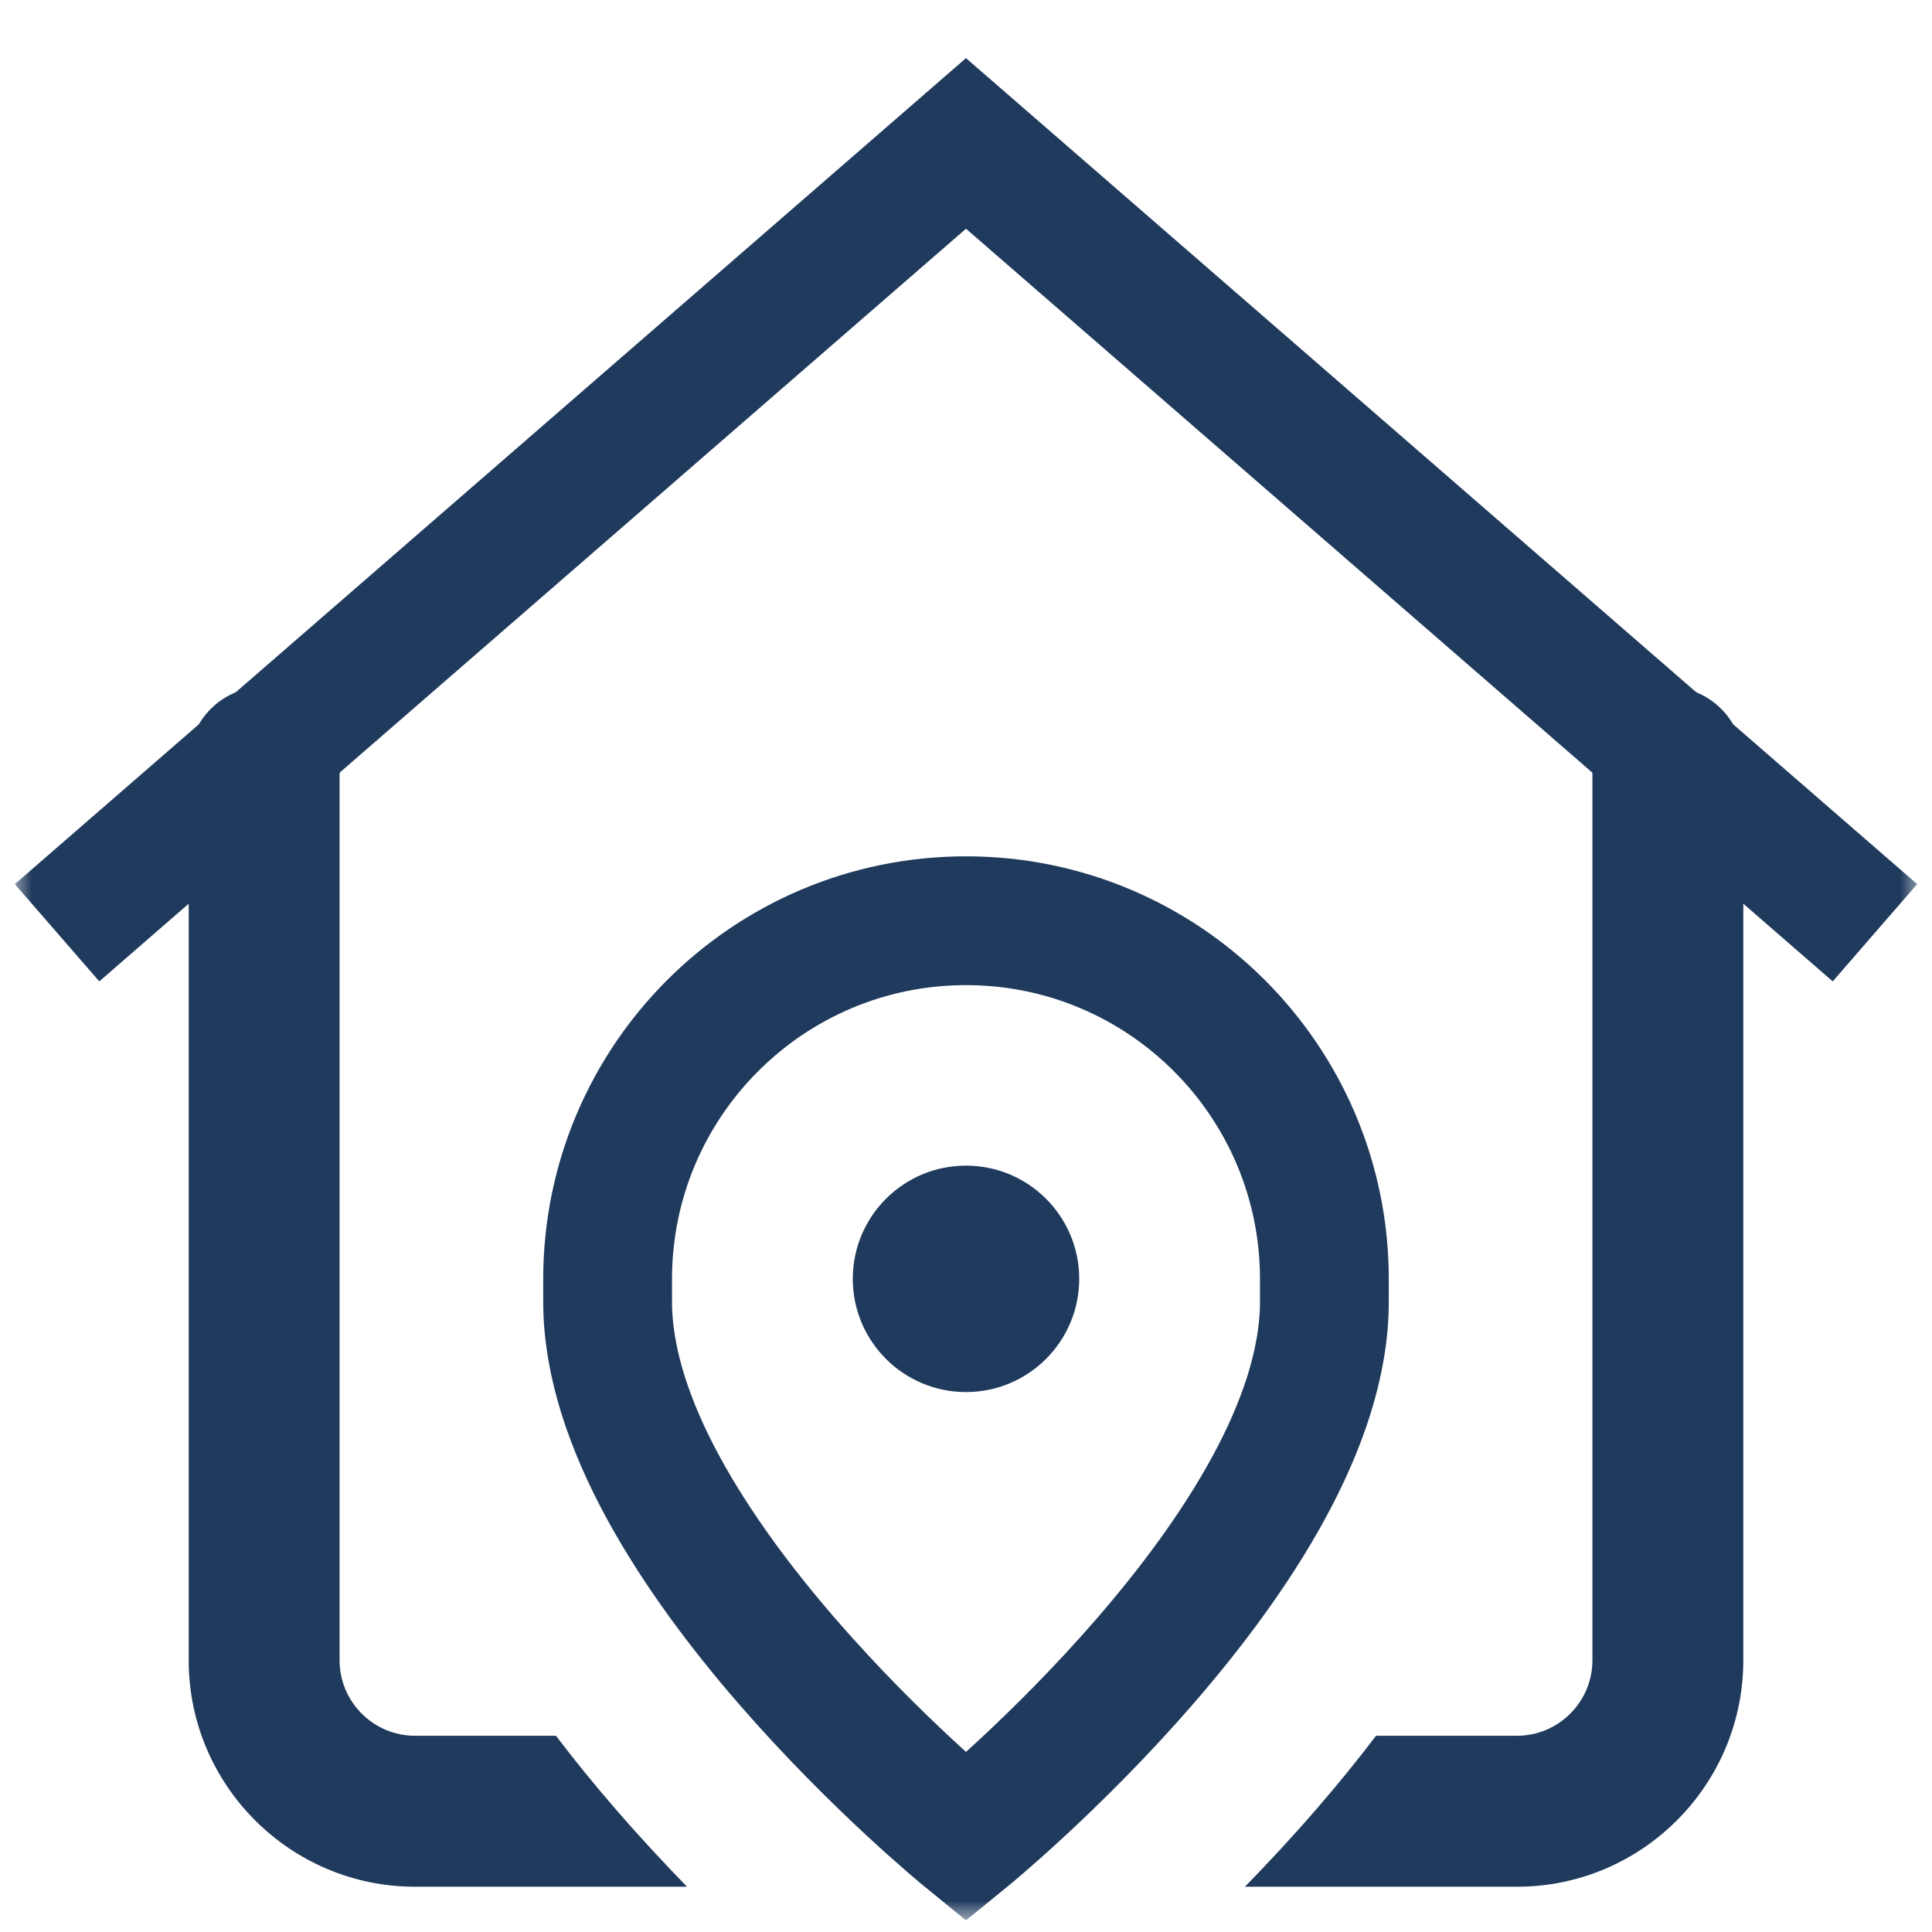
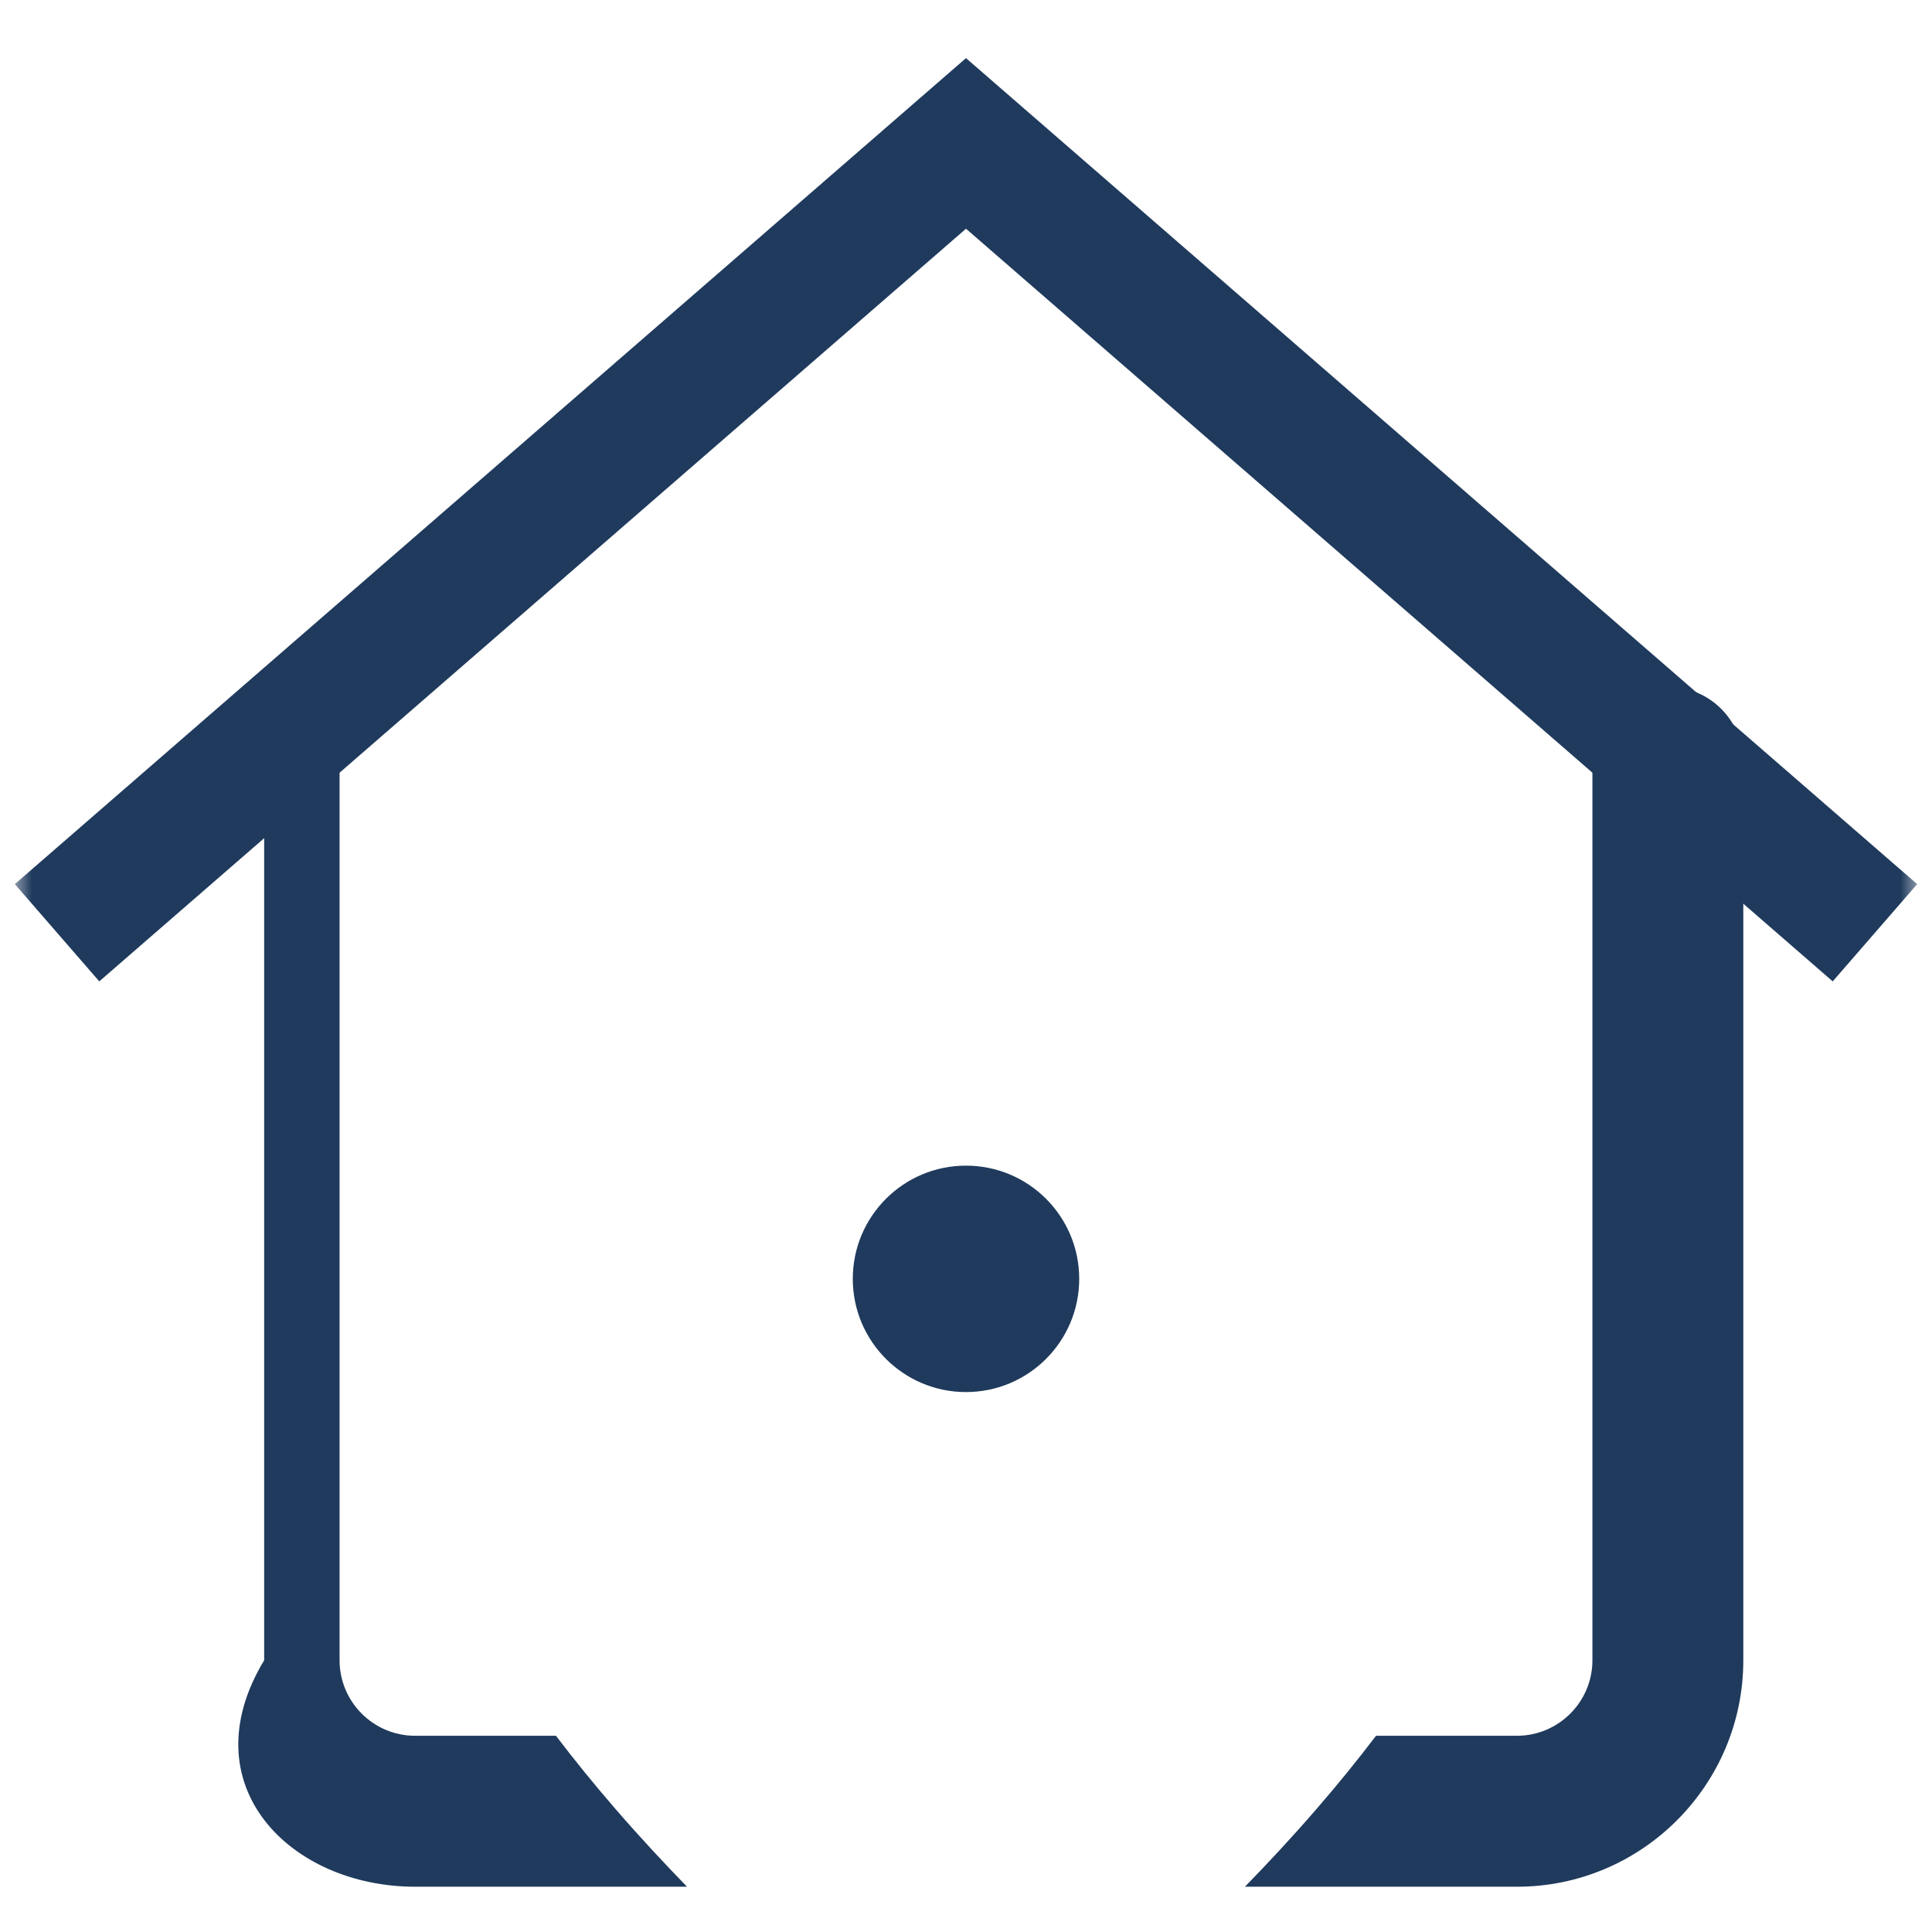
<svg xmlns="http://www.w3.org/2000/svg" width="30" height="30" viewBox="0 0 30 30" fill="none">
  <g clip-path="url(#clip0_113_848)">
    <mask id="mask0_113_848" style="mask-type:luminance" maskUnits="userSpaceOnUse" x="0" y="0" width="30" height="30">
      <path d="M30 0H0V30H30V0Z" fill="white" />
      <path d="M25.898 10.664C25.251 10.664 24.727 11.189 24.727 11.836V25.781C24.727 26.427 24.201 26.953 23.555 26.953H21.367C21.08 27.331 20.771 27.711 20.44 28.093C20.062 28.53 19.686 28.933 19.331 29.297H23.555C25.493 29.297 27.07 27.72 27.07 25.781V11.836C27.07 11.189 26.546 10.664 25.898 10.664Z" fill="white" />
      <path d="M9.56 28.093C9.229 27.711 8.92 27.331 8.633 26.953H6.445C5.799 26.953 5.273 26.427 5.273 25.781V11.836C5.273 11.189 4.749 10.664 4.102 10.664C3.454 10.664 2.93 11.189 2.93 11.836V25.781C2.93 27.72 4.507 29.297 6.445 29.297H10.668C10.314 28.933 9.938 28.53 9.56 28.093Z" fill="white" />
      <path d="M13.242 19.858C13.242 18.887 14.029 18.1 15 18.1C15.971 18.1 16.758 18.887 16.758 19.858C16.758 20.828 15.971 21.616 15 21.616C14.029 21.616 13.242 20.828 13.242 19.858Z" fill="white" />
    </mask>
    <g mask="url(#mask0_113_848)">
      <mask id="mask1_113_848" style="mask-type:luminance" maskUnits="userSpaceOnUse" x="0" y="0" width="30" height="30">
        <path d="M0 1.90735e-06H30V30H0V1.90735e-06Z" fill="white" />
      </mask>
      <g mask="url(#mask1_113_848)">
        <path d="M25.898 10.664C25.251 10.664 24.727 11.189 24.727 11.836V25.781C24.727 26.427 24.201 26.953 23.555 26.953H21.367C21.08 27.331 20.771 27.711 20.44 28.093C20.062 28.53 19.686 28.933 19.331 29.297H23.555C25.493 29.297 27.07 27.72 27.07 25.781V11.836C27.07 11.189 26.546 10.664 25.898 10.664Z" fill="#1F3A5C" />
-         <path d="M9.56 28.093C9.229 27.711 8.92 27.331 8.633 26.953H6.445C5.799 26.953 5.273 26.427 5.273 25.781V11.836C5.273 11.189 4.749 10.664 4.102 10.664C3.454 10.664 2.93 11.189 2.93 11.836V25.781C2.93 27.72 4.507 29.297 6.445 29.297H10.668C10.314 28.933 9.938 28.53 9.56 28.093Z" fill="#1F3A5C" />
+         <path d="M9.56 28.093C9.229 27.711 8.92 27.331 8.633 26.953H6.445C5.799 26.953 5.273 26.427 5.273 25.781V11.836C5.273 11.189 4.749 10.664 4.102 10.664V25.781C2.93 27.72 4.507 29.297 6.445 29.297H10.668C10.314 28.933 9.938 28.53 9.56 28.093Z" fill="#1F3A5C" />
        <path d="M28.359 13.828L15 2.227L1.641 13.828" stroke="#1F3A5C" stroke-width="2" stroke-miterlimit="10" stroke-linecap="square" />
        <path d="M13.242 19.858C13.242 18.887 14.029 18.1 15 18.1C15.971 18.1 16.758 18.887 16.758 19.858C16.758 20.828 15.971 21.616 15 21.616C14.029 21.616 13.242 20.828 13.242 19.858Z" fill="#1F3A5C" />
-         <path d="M20.565 20.213C20.565 24 15 28.53 15 28.53C15 28.53 9.435 24 9.435 20.213V19.862C9.435 16.789 11.927 14.297 15 14.297C18.074 14.297 20.565 16.789 20.565 19.862V20.213Z" stroke="#1F3A5C" stroke-width="2" stroke-miterlimit="10" />
      </g>
    </g>
  </g>
  <defs>
    <clipPath id="clip0_113_848">
      <rect width="30" height="30" fill="white" />
    </clipPath>
  </defs>
</svg>